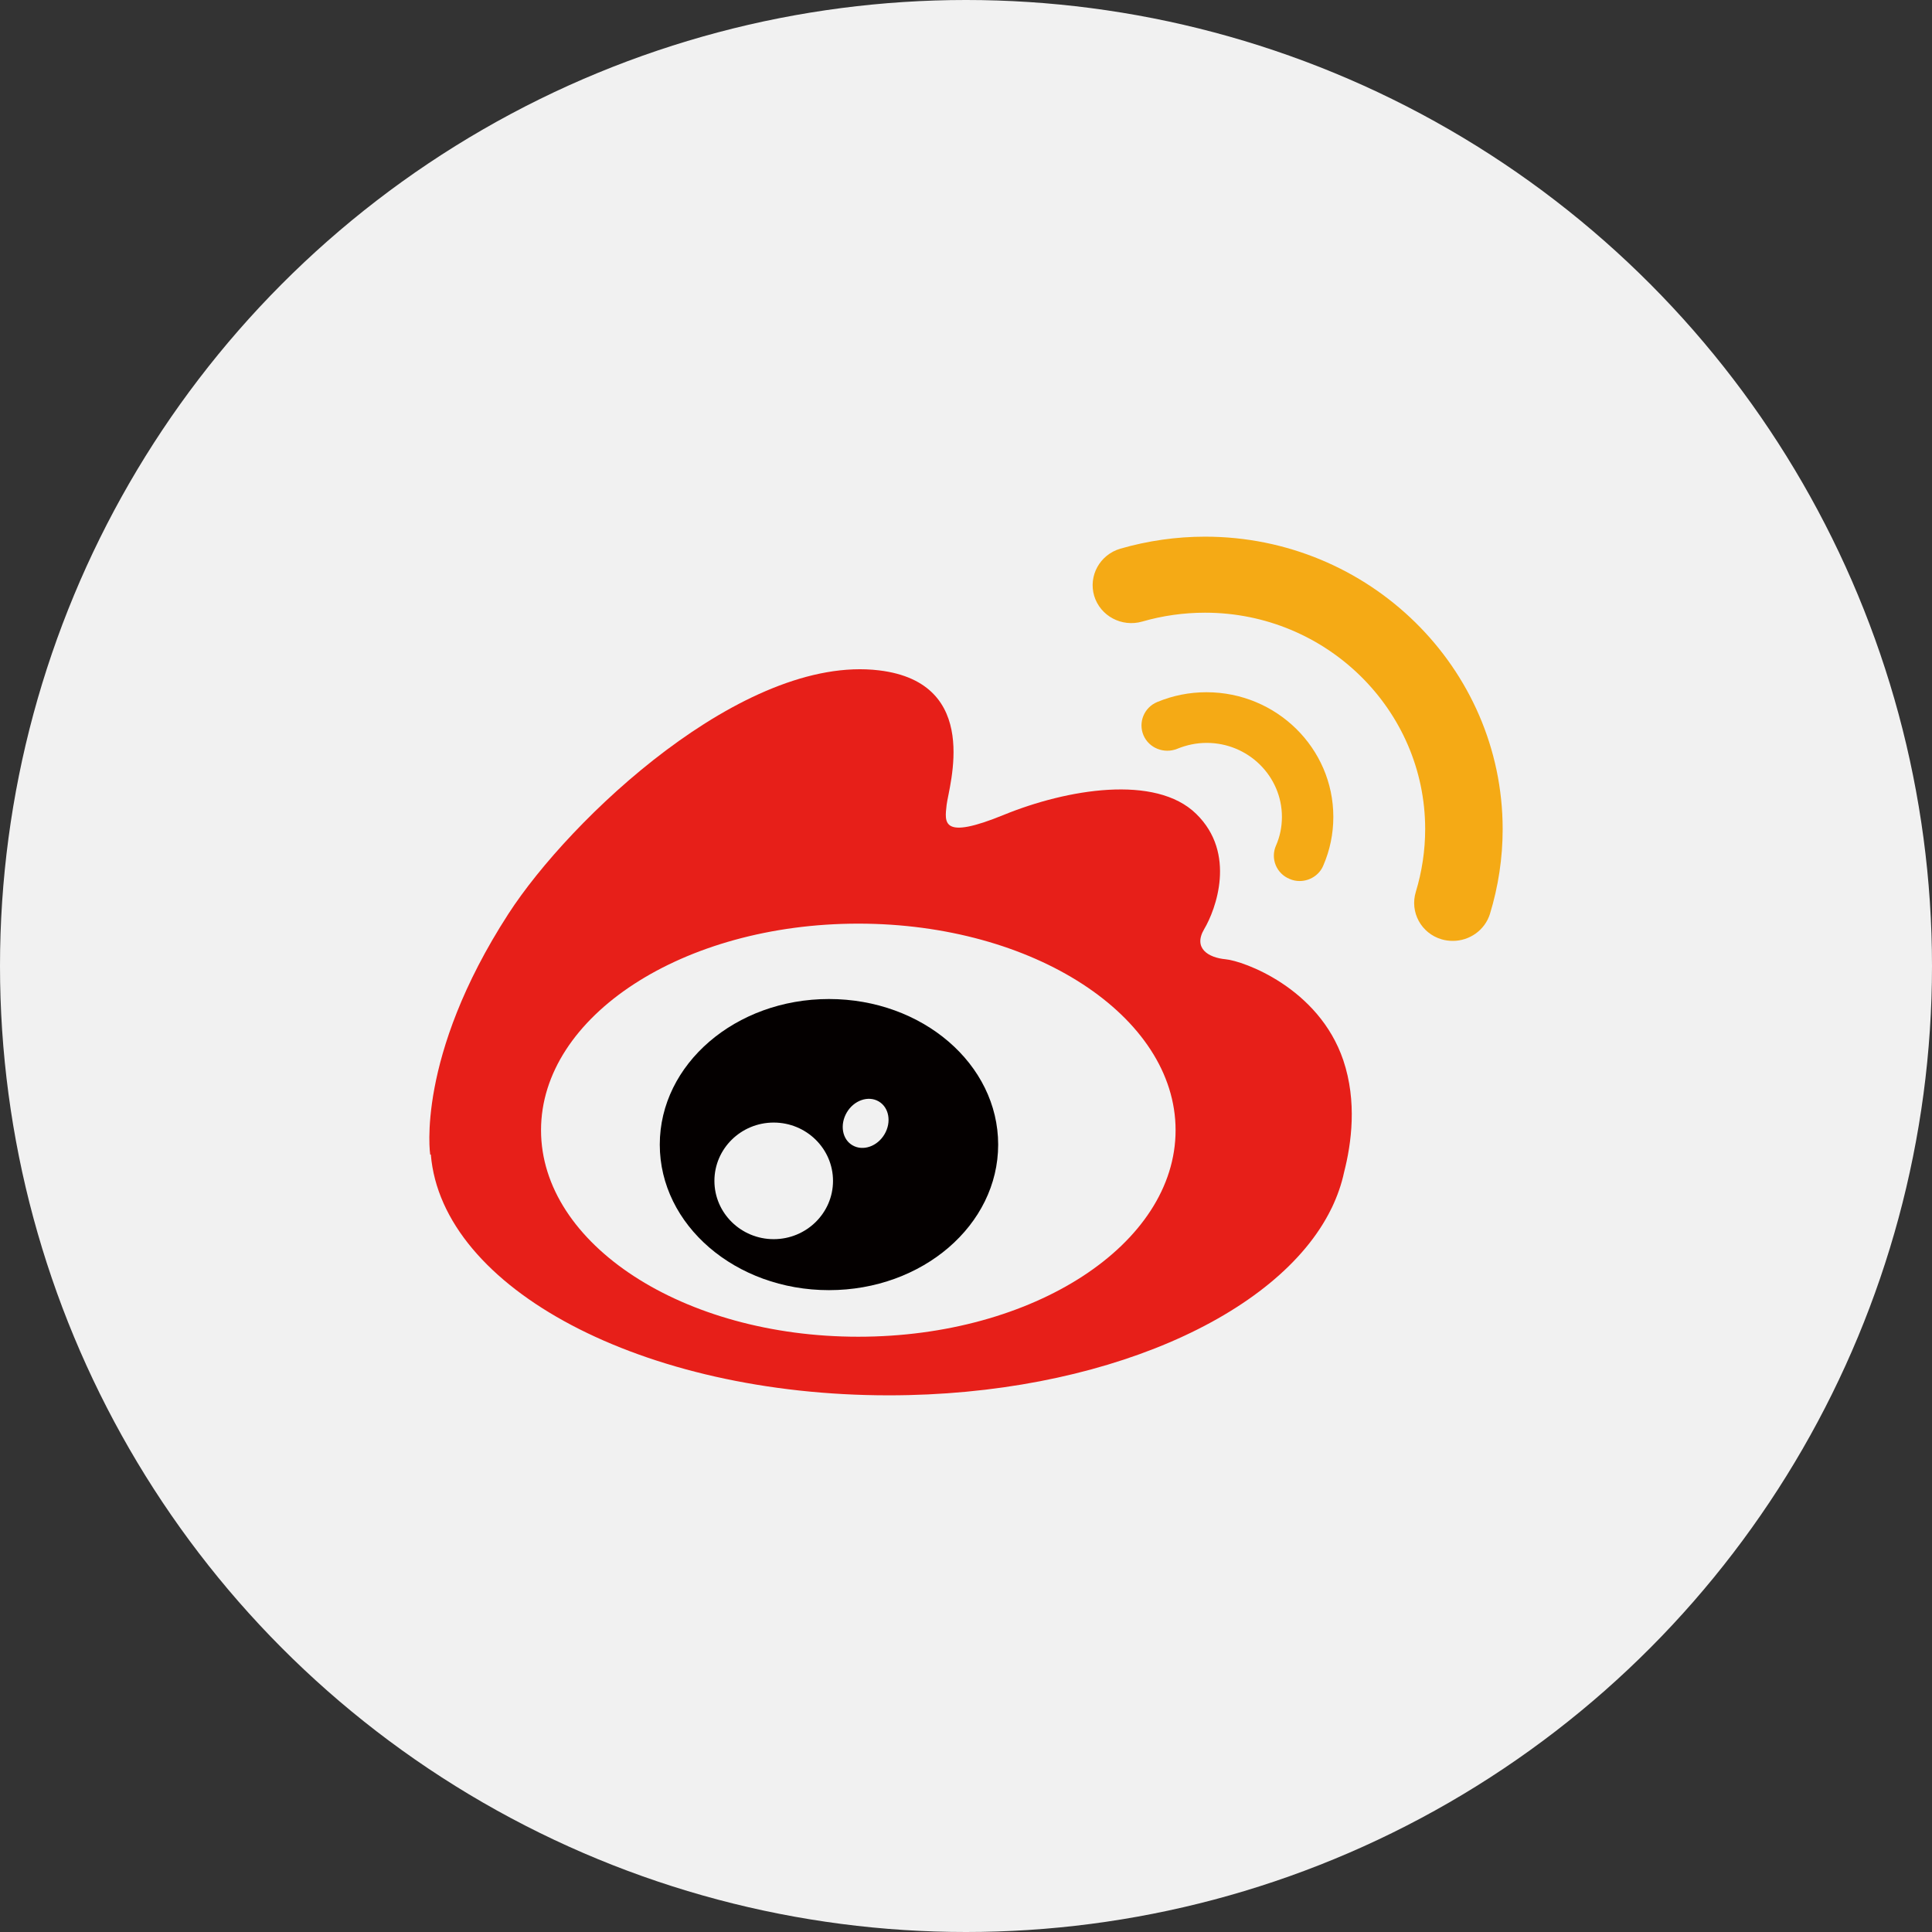
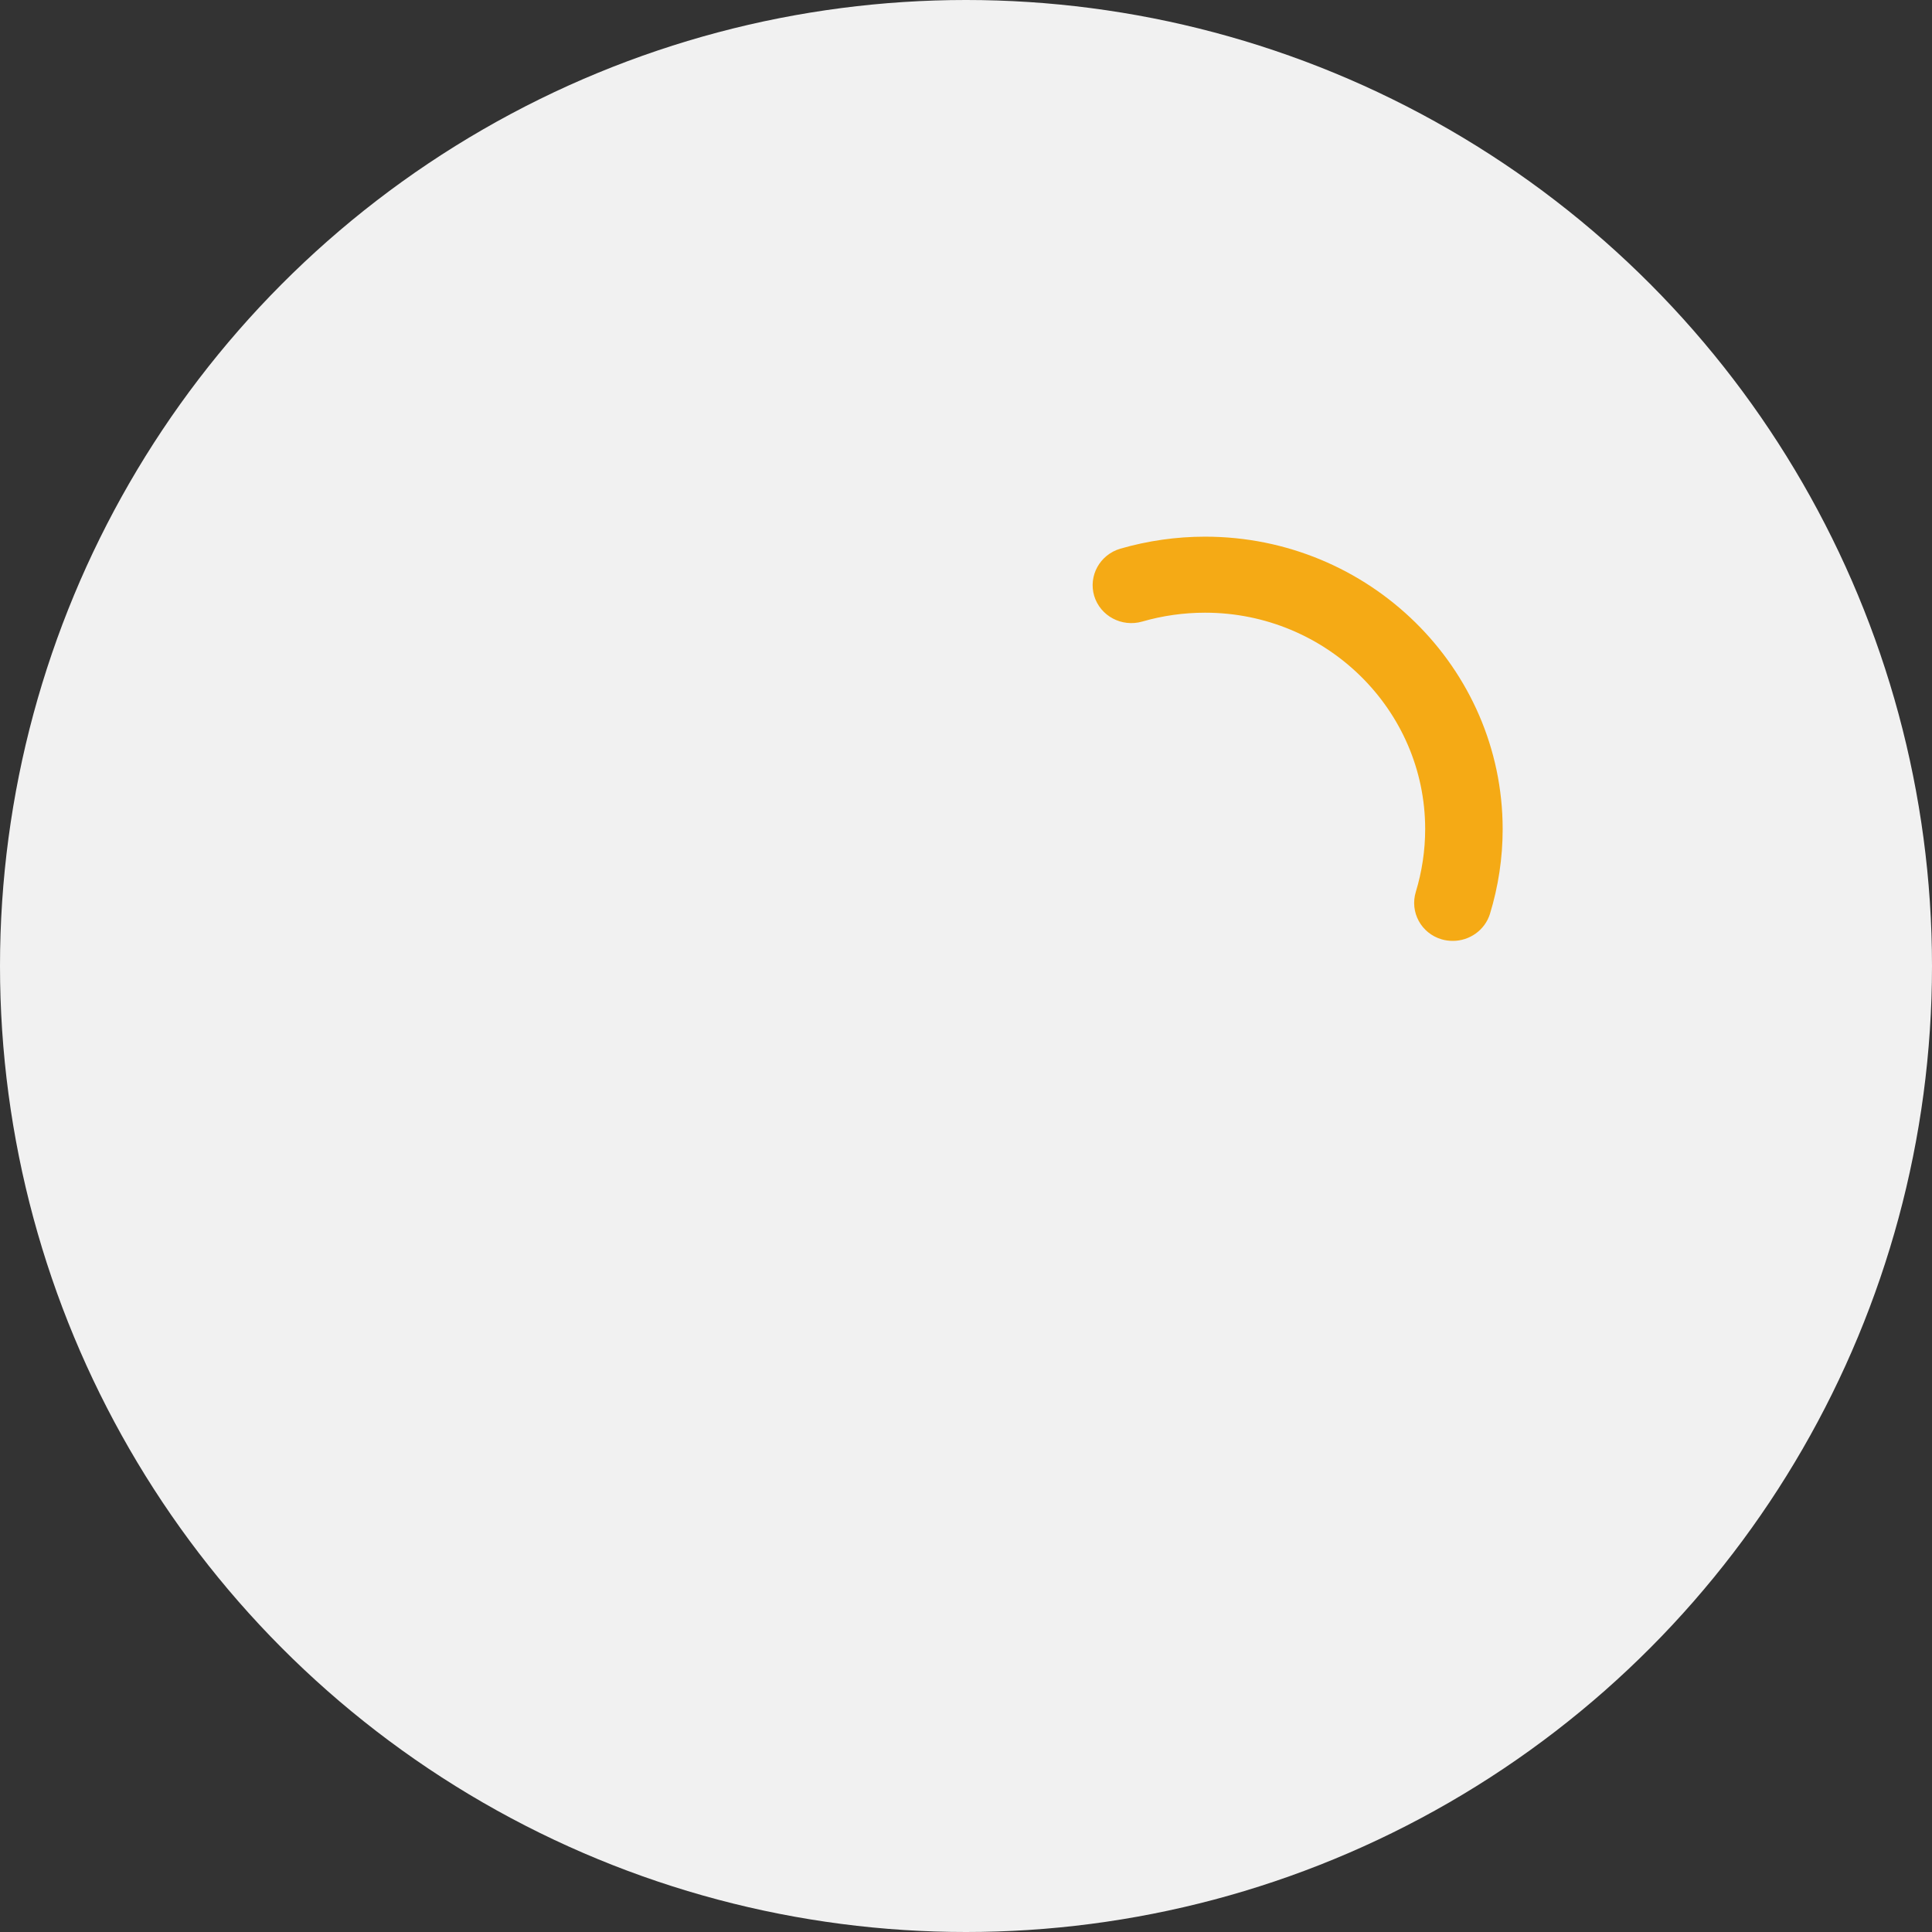
<svg xmlns="http://www.w3.org/2000/svg" width="54px" height="54px" viewBox="0 0 54 54" version="1.1">
  <rect x="0" y="0" width="54" height="54" fill="#333333" stroke="none" />
  <title>微博</title>
  <g id="个人主页后台" stroke="none" stroke-width="1" fill="none" fill-rule="evenodd">
    <g id="个人主页-动态交互页" transform="translate(-727, -746)">
      <g id="微博" transform="translate(727, 746)">
        <circle id="椭圆形备份-10" fill="#F1F1F1" cx="27" cy="27" r="27" />
        <g id="编组" transform="translate(12, 15)" fill-rule="nonzero">
-           <path d="M25.546,14.636 C24.857,12.6 22.74,11.856 22.258,11.812 C21.776,11.768 21.339,11.506 21.659,10.966 C21.979,10.426 22.569,8.854 21.434,7.748 C20.299,6.636 17.817,7.057 16.061,7.774 C14.309,8.491 14.404,7.991 14.458,7.5 C14.516,6.982 15.462,4.086 12.571,3.737 C8.783,3.281 3.924,7.889 2.208,10.546 C-0.386,14.557 0.024,17.271 0.024,17.271 L0.042,17.271 C0.352,21.016 5.964,24 12.841,24 C18.754,24 23.735,21.791 25.208,18.789 C25.208,18.789 25.212,18.776 25.226,18.754 C25.379,18.431 25.496,18.103 25.568,17.762 C25.775,16.956 25.933,15.788 25.546,14.636 L25.546,14.636 Z M11.99,22.362 C7.094,22.362 3.122,19.776 3.122,16.589 C3.122,13.401 7.09,10.816 11.99,10.816 C16.885,10.816 20.858,13.401 20.858,16.589 C20.858,19.781 16.885,22.362 11.99,22.362 Z" id="形状" fill="#E71F19" />
-           <path d="M24.046,9.567 C24.136,9.607 24.231,9.625 24.325,9.625 C24.605,9.625 24.875,9.461 24.987,9.191 C25.172,8.762 25.267,8.306 25.267,7.832 C25.267,5.91 23.677,4.348 21.722,4.348 C21.245,4.348 20.781,4.44 20.344,4.622 C19.979,4.773 19.808,5.189 19.961,5.552 C20.114,5.91 20.538,6.079 20.907,5.928 C21.168,5.822 21.443,5.764 21.727,5.764 C22.889,5.764 23.83,6.694 23.83,7.832 C23.83,8.111 23.776,8.381 23.663,8.637 C23.587,8.811 23.585,9.007 23.657,9.182 C23.729,9.357 23.869,9.496 24.046,9.567 L24.046,9.567 L24.046,9.567 Z" id="路径" fill="#F5AA15" />
          <path d="M21.682,0 C20.876,0 20.078,0.115 19.313,0.336 C18.741,0.505 18.417,1.093 18.583,1.656 C18.754,2.218 19.353,2.537 19.925,2.373 C20.496,2.208 21.087,2.125 21.682,2.125 C25.073,2.125 27.834,4.839 27.834,8.173 C27.834,8.77 27.744,9.364 27.572,9.93 C27.401,10.492 27.721,11.086 28.293,11.254 C28.397,11.285 28.505,11.298 28.608,11.298 C29.072,11.298 29.5,11.002 29.644,10.546 C29.878,9.78 30,8.983 30,8.173 C29.996,3.666 26.266,0 21.682,0 L21.682,0 Z" id="路径" fill="#F5AA15" />
-           <path d="M11.17,12.923 C8.558,12.923 6.441,14.743 6.441,16.992 C6.441,19.241 8.558,21.06 11.17,21.06 C13.782,21.06 15.899,19.241 15.899,16.992 C15.899,14.743 13.782,12.923 11.17,12.923 Z M9.625,19.635 C8.711,19.635 7.968,18.904 7.968,18.006 C7.968,17.107 8.711,16.376 9.625,16.376 C10.54,16.376 11.283,17.107 11.283,18.006 C11.283,18.904 10.54,19.635 9.625,19.635 Z M12.724,16.7 C12.526,17.04 12.125,17.182 11.832,17.014 C11.54,16.85 11.468,16.438 11.666,16.097 C11.864,15.756 12.265,15.615 12.557,15.783 C12.85,15.951 12.922,16.363 12.724,16.7 L12.724,16.7 Z" id="形状" fill="#040000" />
        </g>
      </g>
    </g>
  </g>
</svg>